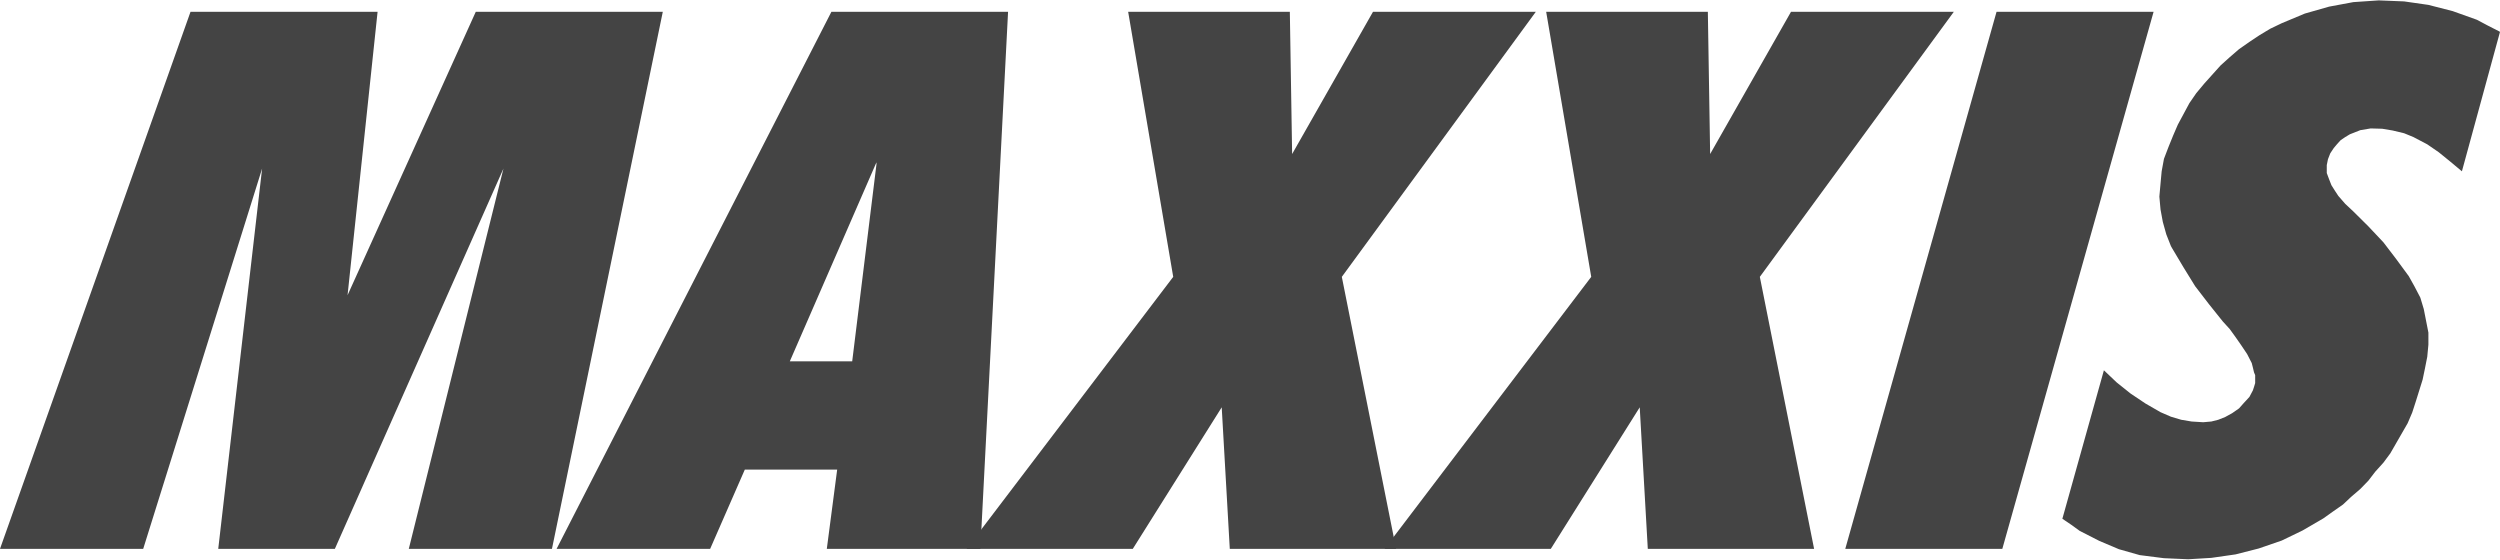
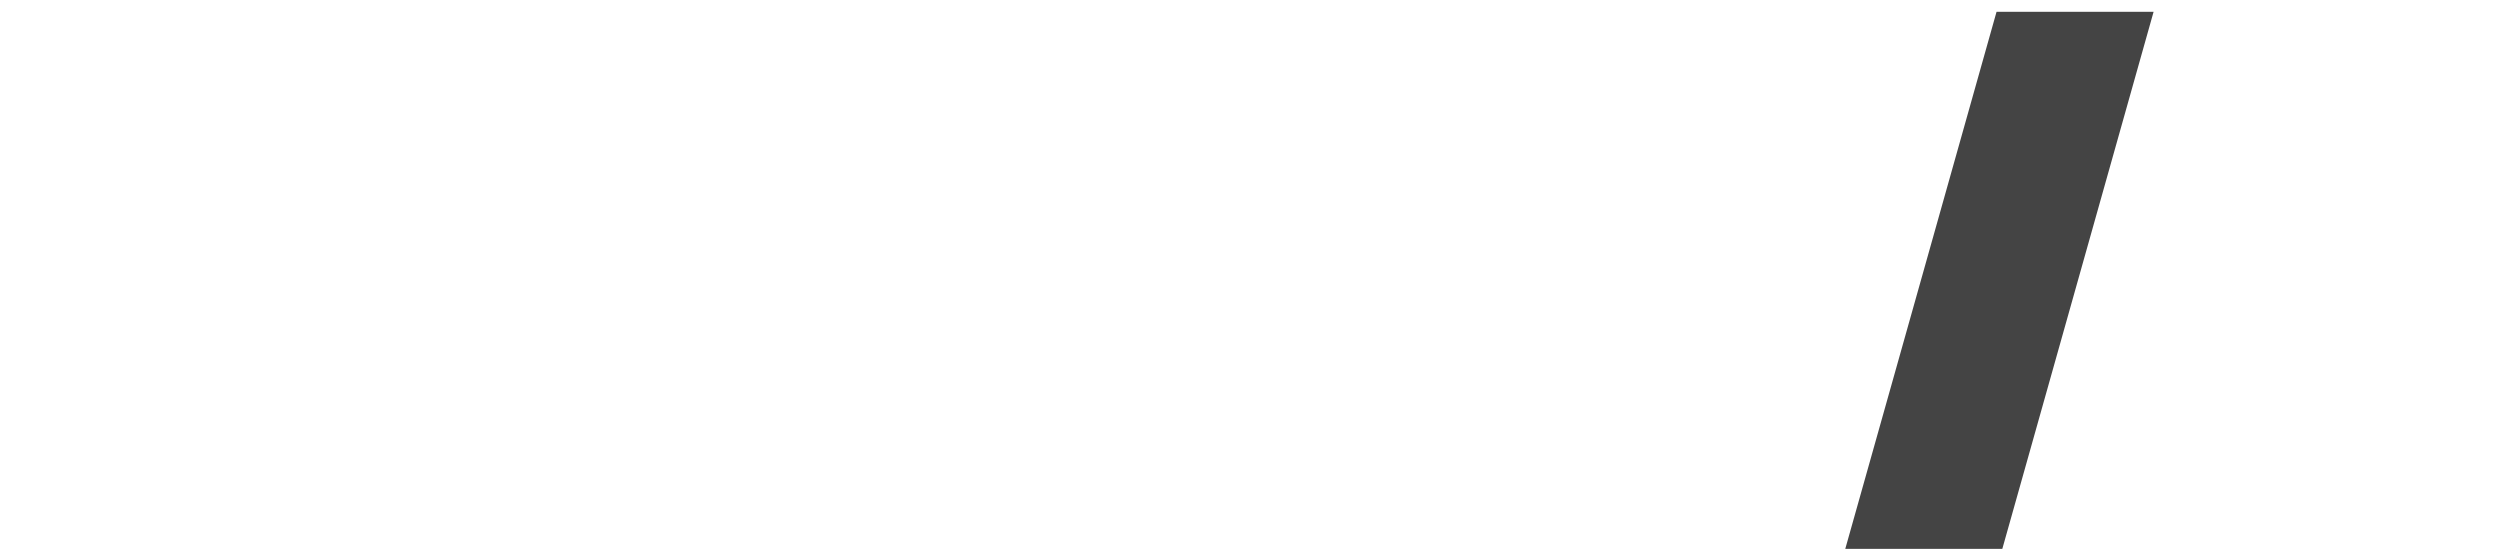
<svg xmlns="http://www.w3.org/2000/svg" xml:space="preserve" width="612px" height="137px" version="1.1" style="shape-rendering:geometricPrecision; text-rendering:geometricPrecision; image-rendering:optimizeQuality; fill-rule:evenodd; clip-rule:evenodd" viewBox="0 0 631.98 141.28">
  <defs>
    <style type="text/css">
   
    .fil0 {fill:#444444}
   
  </style>
  </defs>
  <g id="Vrstva_x0020_1">
-     <polygon class="fil0" points="531.85,93.51 535.07,96.57 538.57,99.37 542.36,101.91 546.16,104.1 548.79,105.24 551.41,106.02 554.04,106.46 556.96,106.64 559,106.46 560.75,106.02 562.51,105.32 564.26,104.36 566.01,103.14 567.18,101.82 568.63,100.25 569.51,98.59 569.8,97.71 570.09,96.75 570.09,94.74 569.8,94.04 569.51,92.81 569.22,91.68 568.05,89.4 566.59,87.22 565.13,85.12 563.67,83.1 561.92,81.18 558.42,76.81 554.92,72.26 552,67.53 549.08,62.63 548.79,62.11 547.62,59.14 546.74,55.99 546.16,52.84 545.87,49.6 546.16,46.36 546.45,43.21 547.03,40.06 548.2,37 549.37,34.12 550.54,31.41 553.46,25.98 555.21,23.44 557.25,21 561.34,16.45 563.67,14.35 566.01,12.33 568.63,10.5 571.26,8.75 573.89,7.17 576.81,5.77 582.65,3.33 588.78,1.58 594.91,0.44 601.33,0 607.75,0.26 613.88,1.14 620.01,2.71 626.14,4.9 628.77,6.3 631.69,7.79 631.98,7.96 622.35,43.21 619.43,40.77 616.51,38.4 613.59,36.39 610.09,34.55 607.75,33.59 604.83,32.89 602.2,32.45 599.29,32.37 596.66,32.81 594.03,33.85 592.86,34.55 591.7,35.34 590.82,36.3 589.94,37.35 589.07,38.67 588.49,40.15 588.19,41.64 588.19,43.65 588.78,45.23 589.36,46.71 590.24,48.11 591.11,49.43 592.86,51.44 594.91,53.36 598.7,57.12 602.5,61.15 605.71,65.35 608.92,69.72 610.38,72.34 611.84,75.14 612.71,78.03 613.88,83.98 613.88,87.04 613.59,90.1 613,93.08 612.42,95.87 610.67,101.47 609.79,104.19 608.63,106.9 604.25,114.51 602.5,116.87 600.45,119.14 598.7,121.42 596.66,123.52 594.32,125.53 592.28,127.45 589.65,129.29 587.32,130.95 582.06,134.01 576.81,136.55 570.97,138.56 565.13,140.05 559,140.93 553.16,141.28 547.03,141.01 540.9,140.23 535.65,138.74 530.69,136.64 525.72,134.1 523.68,132.62 521.35,131.04 " />
    <polygon class="fil0" points="466.47,138.65 504.71,2.89 544.41,2.89 506.17,138.65 " />
-     <polygon class="fil0" points="402.25,69.89 390.86,2.89 431.73,2.89 432.31,38.84 452.75,2.89 493.91,2.89 444.87,69.89 458.59,138.65 416.55,138.65 414.51,102.87 392.03,138.65 350,138.65 " />
-     <polygon class="fil0" points="296.58,69.89 285.19,2.89 326.06,2.89 326.64,38.84 347.08,2.89 388.24,2.89 339.2,69.89 352.92,138.65 310.88,138.65 308.84,102.87 286.36,138.65 244.33,138.65 " />
-     <path class="fil0" d="M140.7 138.65l69.47 -135.76 44.66 0 -7 135.76 -38.82 0 2.62 -20.03 -23.35 0 -8.76 20.03 -38.82 0zm58.96 -47.41l15.77 0 6.13 -49.78 0 -0.52 -21.9 50.3z" />
-     <polygon class="fil0" points="0,138.65 48.16,2.89 95.45,2.89 87.86,74.53 120.27,2.89 167.55,2.89 139.53,138.65 103.34,138.65 127.27,42.51 84.65,138.65 55.17,138.65 66.26,42.51 36.2,138.65 " />
  </g>
</svg>